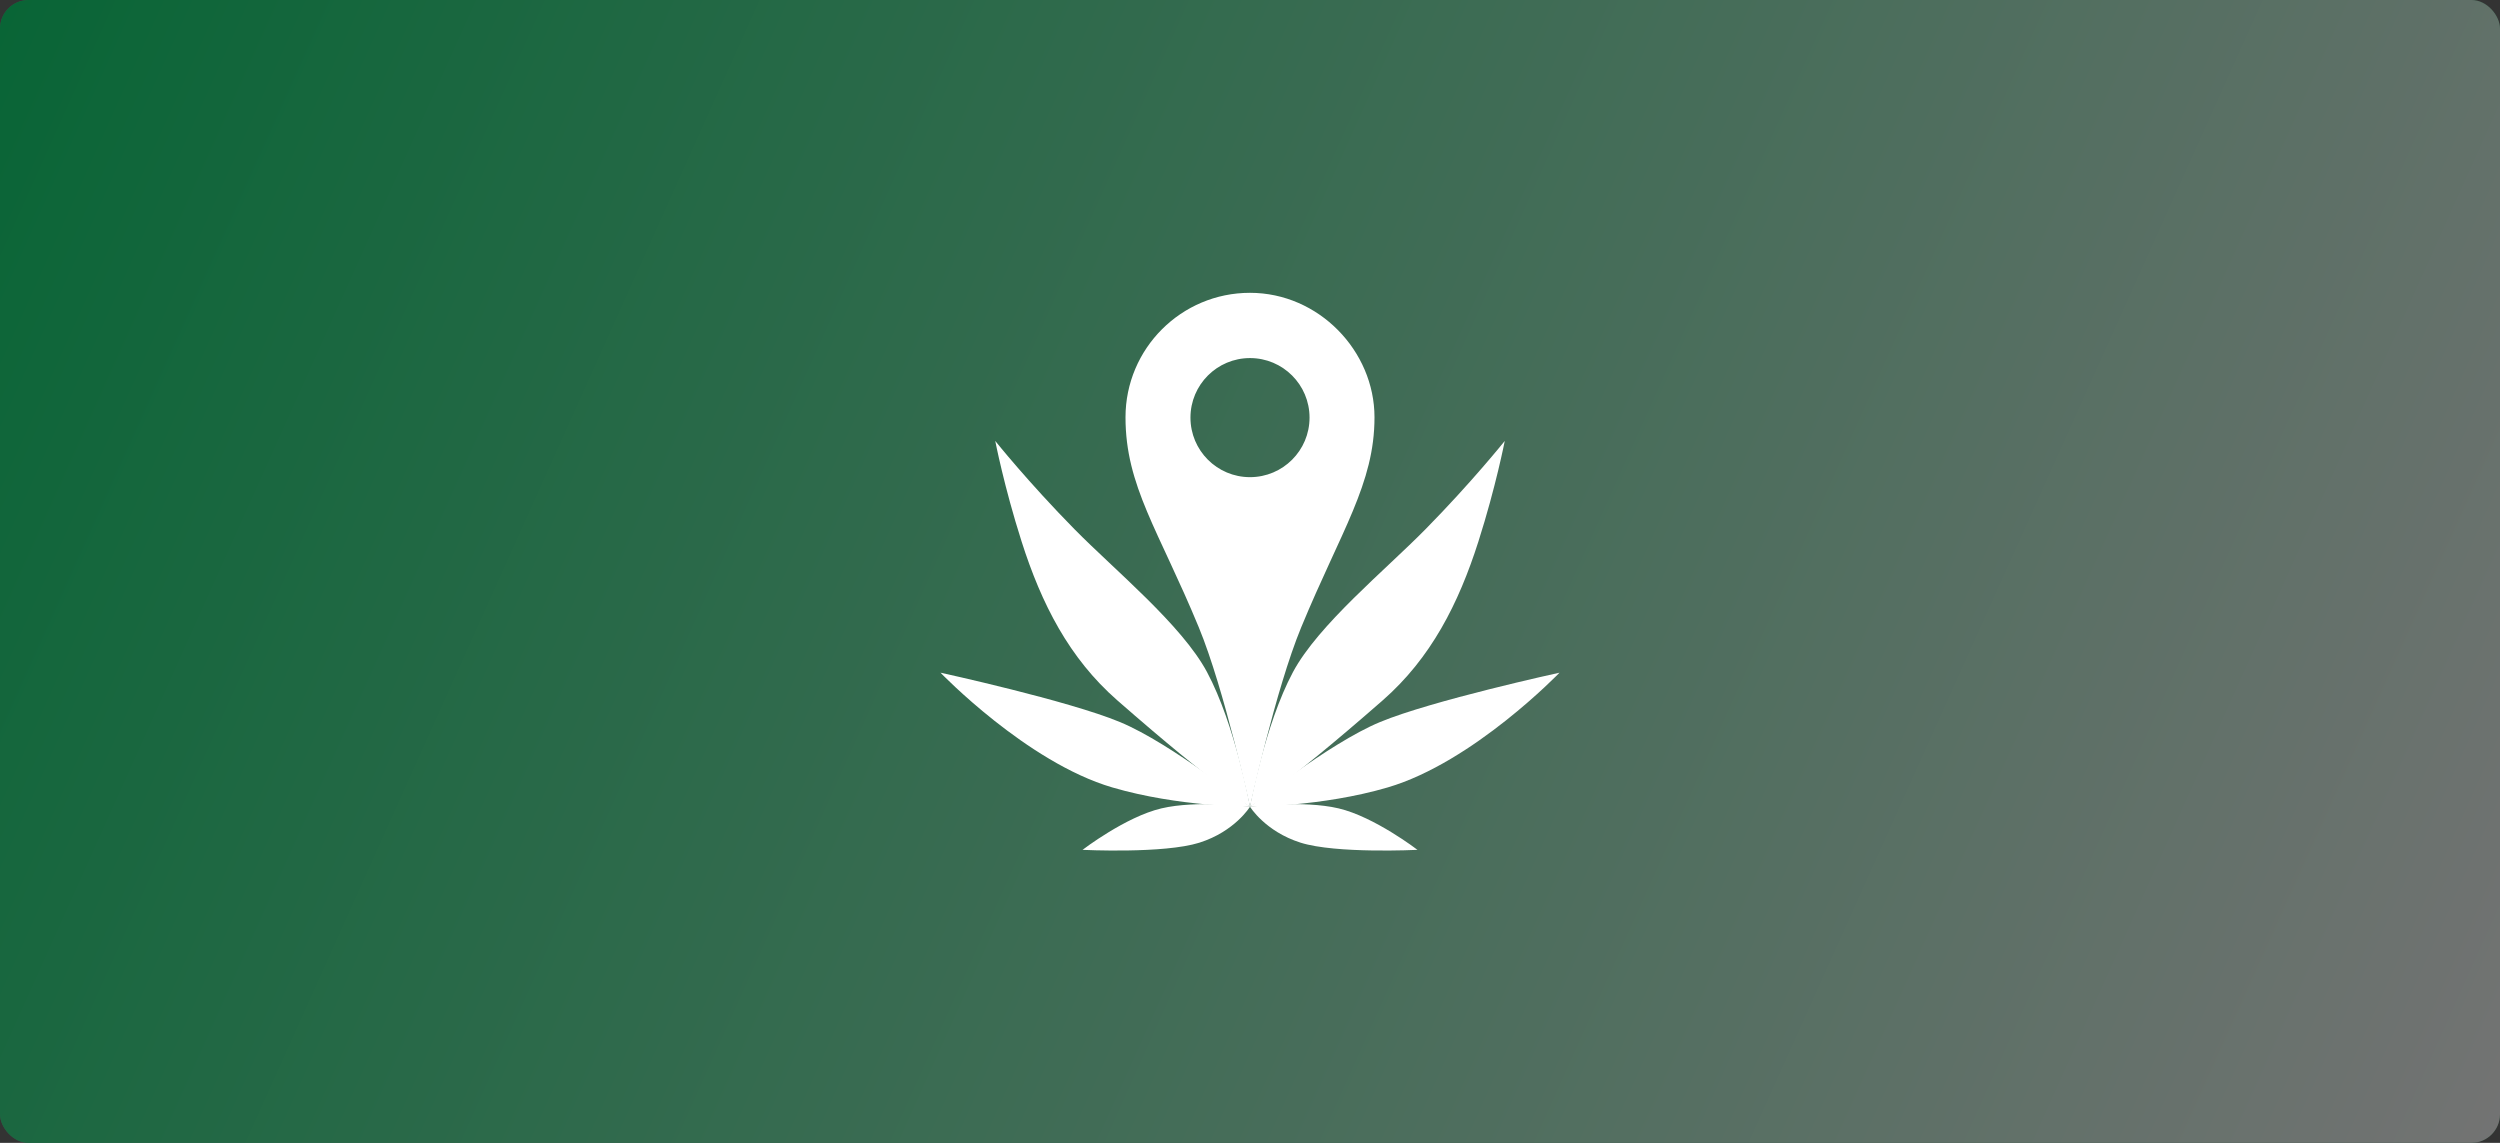
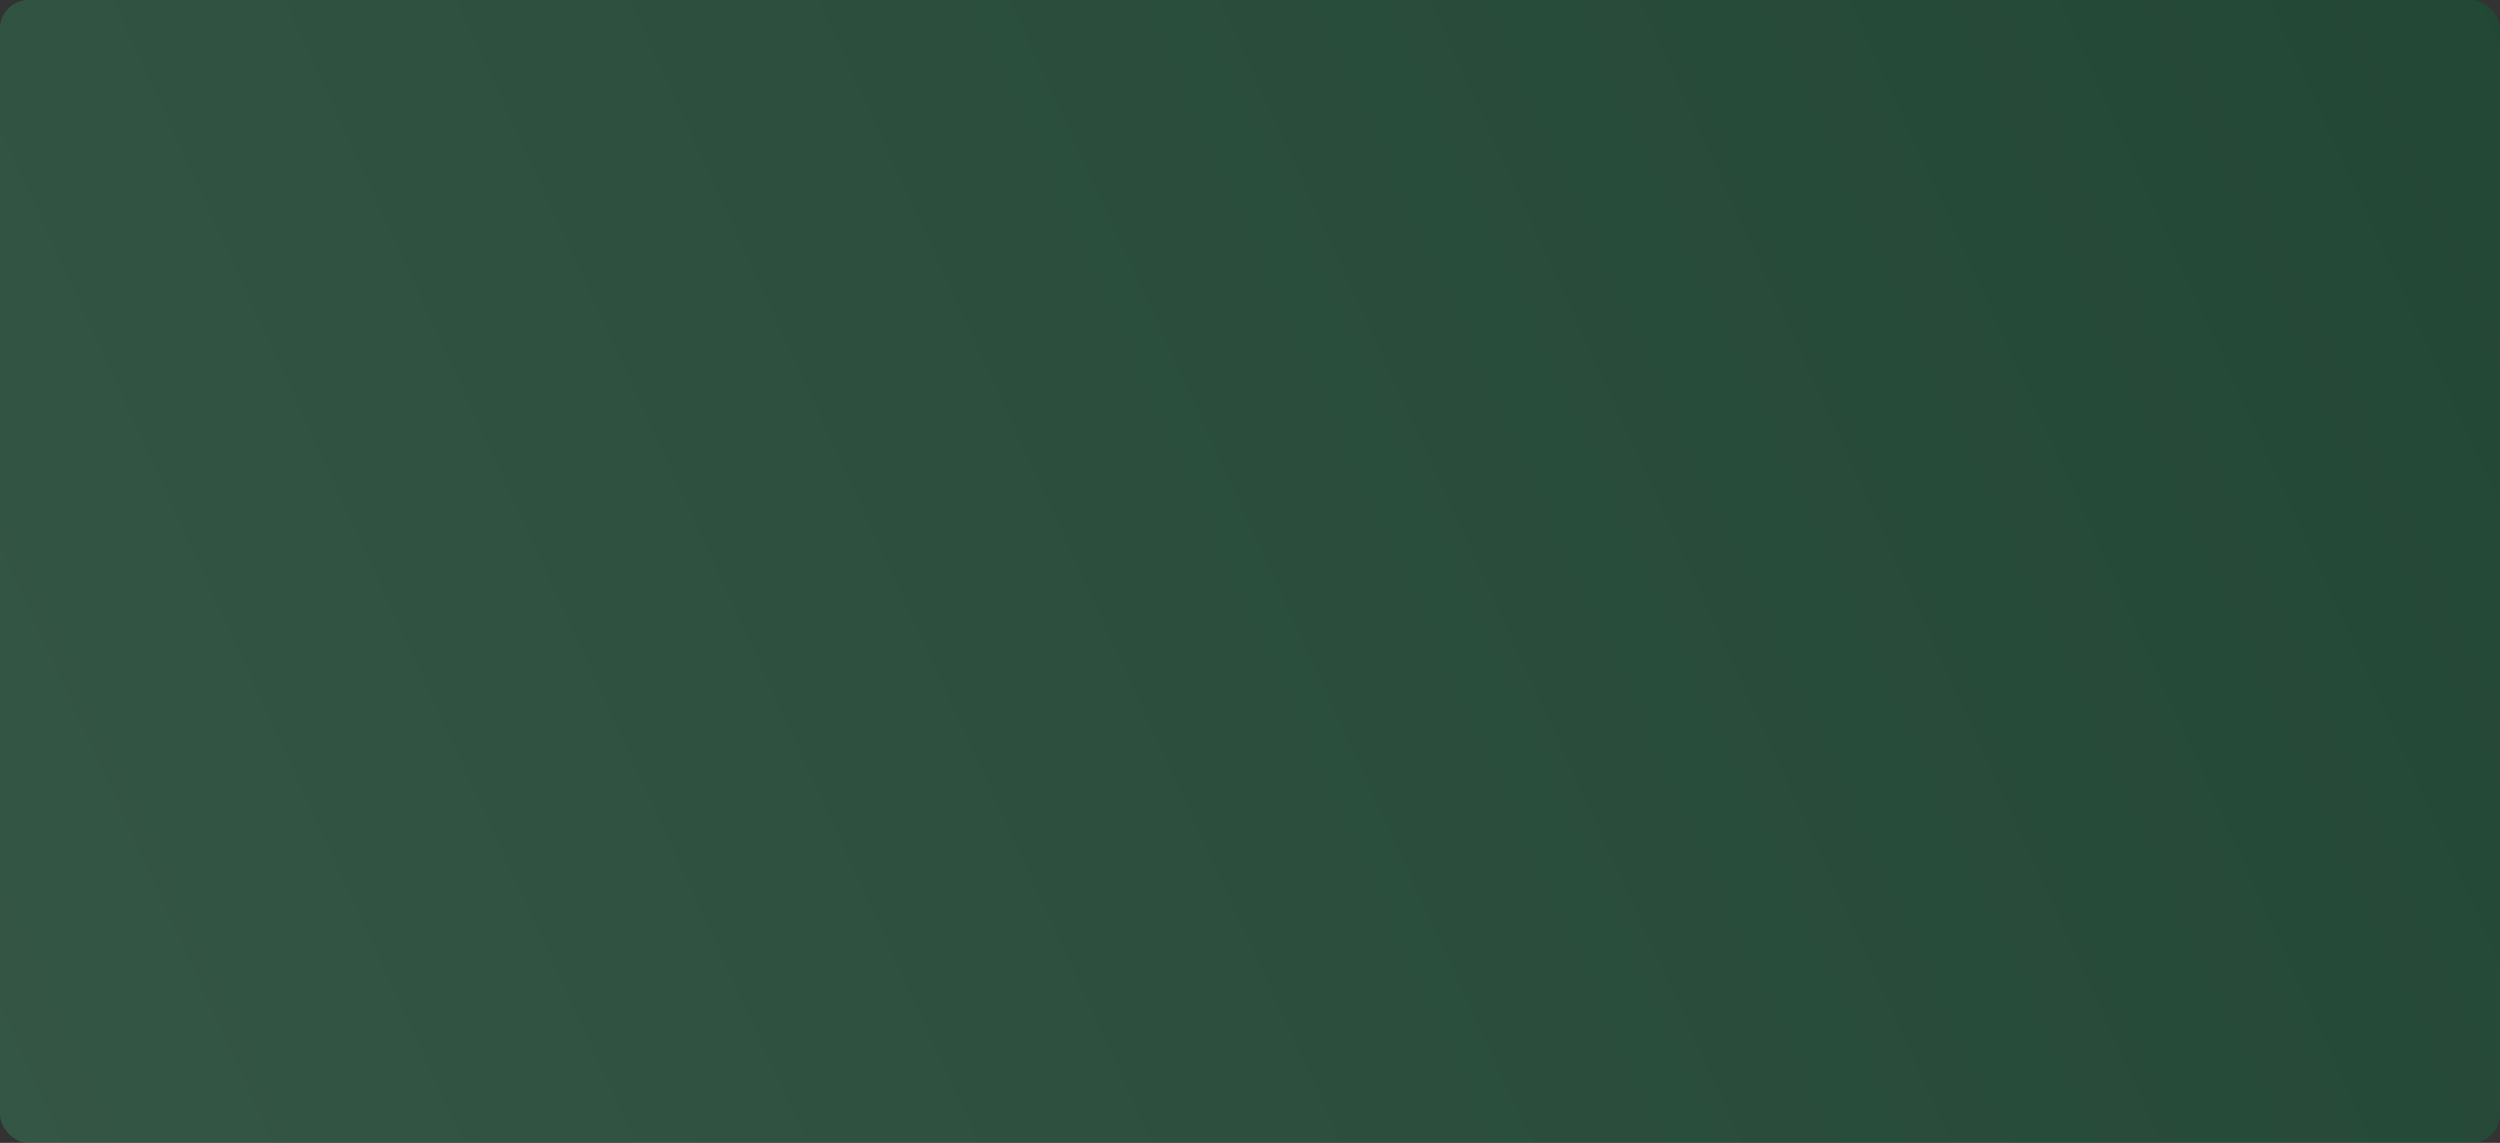
<svg xmlns="http://www.w3.org/2000/svg" width="700" height="320" viewBox="0 0 700 320" fill="none">
  <rect x="0" y="0" width="700" height="320" fill="#333333" stroke="none" />
  <g clip-path="url(#clip0_211_859)">
    <rect width="700" height="320" rx="8" fill="url(#paint0_linear_211_859)" fill-opacity="0.4" />
-     <rect width="700" height="320" rx="8" fill="url(#paint1_linear_211_859)" />
    <g clip-path="url(#clip1_211_859)">
-       <path d="M350 81.99C330.748 81.99 315.141 97.598 315.141 116.85C315.141 136.102 324.443 148.507 335.655 175.633C342.835 192.999 350 225.888 350 225.888C350 225.888 357.165 193.002 364.345 175.633C375.561 148.507 384.859 135.443 384.859 116.85C384.859 98.257 369.252 81.99 350 81.99V81.99ZM350 133.605C340.793 133.605 333.328 126.141 333.328 116.933C333.328 107.726 340.793 100.261 350 100.261C359.207 100.261 366.672 107.726 366.672 116.933C366.672 126.141 359.207 133.605 350 133.605Z" fill="white" />
      <path d="M350 225.884C350 225.884 345.768 232.799 335.848 235.944C325.928 239.089 303.11 237.956 303.11 237.956C303.11 237.956 315.148 228.711 325.189 226.346C335.23 223.982 350 225.888 350 225.888V225.884Z" fill="white" />
      <path d="M350 225.884C350 225.884 328.084 208.193 313.599 202.176C299.113 196.155 263.337 188.35 263.337 188.35C263.337 188.35 287.454 213.43 311.431 220.477C329.99 225.93 350 225.884 350 225.884Z" fill="white" />
-       <path d="M278.663 123.454C278.663 123.454 287.901 135.019 300.886 148.212C312.117 159.621 330.884 174.948 337.969 188.187C345.877 202.957 350 225.884 350 225.884C350 225.884 340.898 220.659 312.833 196.087C299.34 184.273 291.61 169.071 286.037 151.596C281.156 136.299 278.667 123.454 278.667 123.454H278.663Z" fill="white" />
      <path d="M350 225.884C350 225.884 354.232 232.799 364.152 235.944C374.072 239.089 396.89 237.956 396.89 237.956C396.89 237.956 384.852 228.711 374.811 226.346C364.77 223.982 350 225.888 350 225.888V225.884Z" fill="white" />
      <path d="M350 225.884C350 225.884 371.916 208.193 386.402 202.176C400.887 196.155 436.663 188.35 436.663 188.35C436.663 188.35 412.546 213.43 388.569 220.477C370.01 225.93 350 225.884 350 225.884Z" fill="white" />
-       <path d="M421.337 123.454C421.337 123.454 412.099 135.019 399.114 148.212C387.883 159.621 369.116 174.948 362.03 188.187C354.122 202.957 350 225.884 350 225.884C350 225.884 359.101 220.659 387.167 196.087C400.66 184.273 408.389 169.071 413.963 151.596C418.843 136.299 421.333 123.454 421.333 123.454H421.337Z" fill="white" />
    </g>
  </g>
  <defs>
    <linearGradient id="paint0_linear_211_859" x1="700" y1="-2.08616e-05" x2="1.00136e-05" y2="320" gradientUnits="userSpaceOnUse">
      <stop stop-color="#096536" />
      <stop offset="1" stop-color="#35895E" />
    </linearGradient>
    <linearGradient id="paint1_linear_211_859" x1="-5.54137e-06" y1="5" x2="700" y2="320" gradientUnits="userSpaceOnUse">
      <stop stop-color="#096536" />
      <stop offset="1" stop-color="#737373" />
    </linearGradient>
    <clipPath id="clip0_211_859">
      <rect width="700" height="320" fill="white" />
    </clipPath>
    <clipPath id="clip1_211_859">
-       <rect width="194" height="194" fill="white" transform="translate(253 63)" />
-     </clipPath>
+       </clipPath>
  </defs>
</svg>